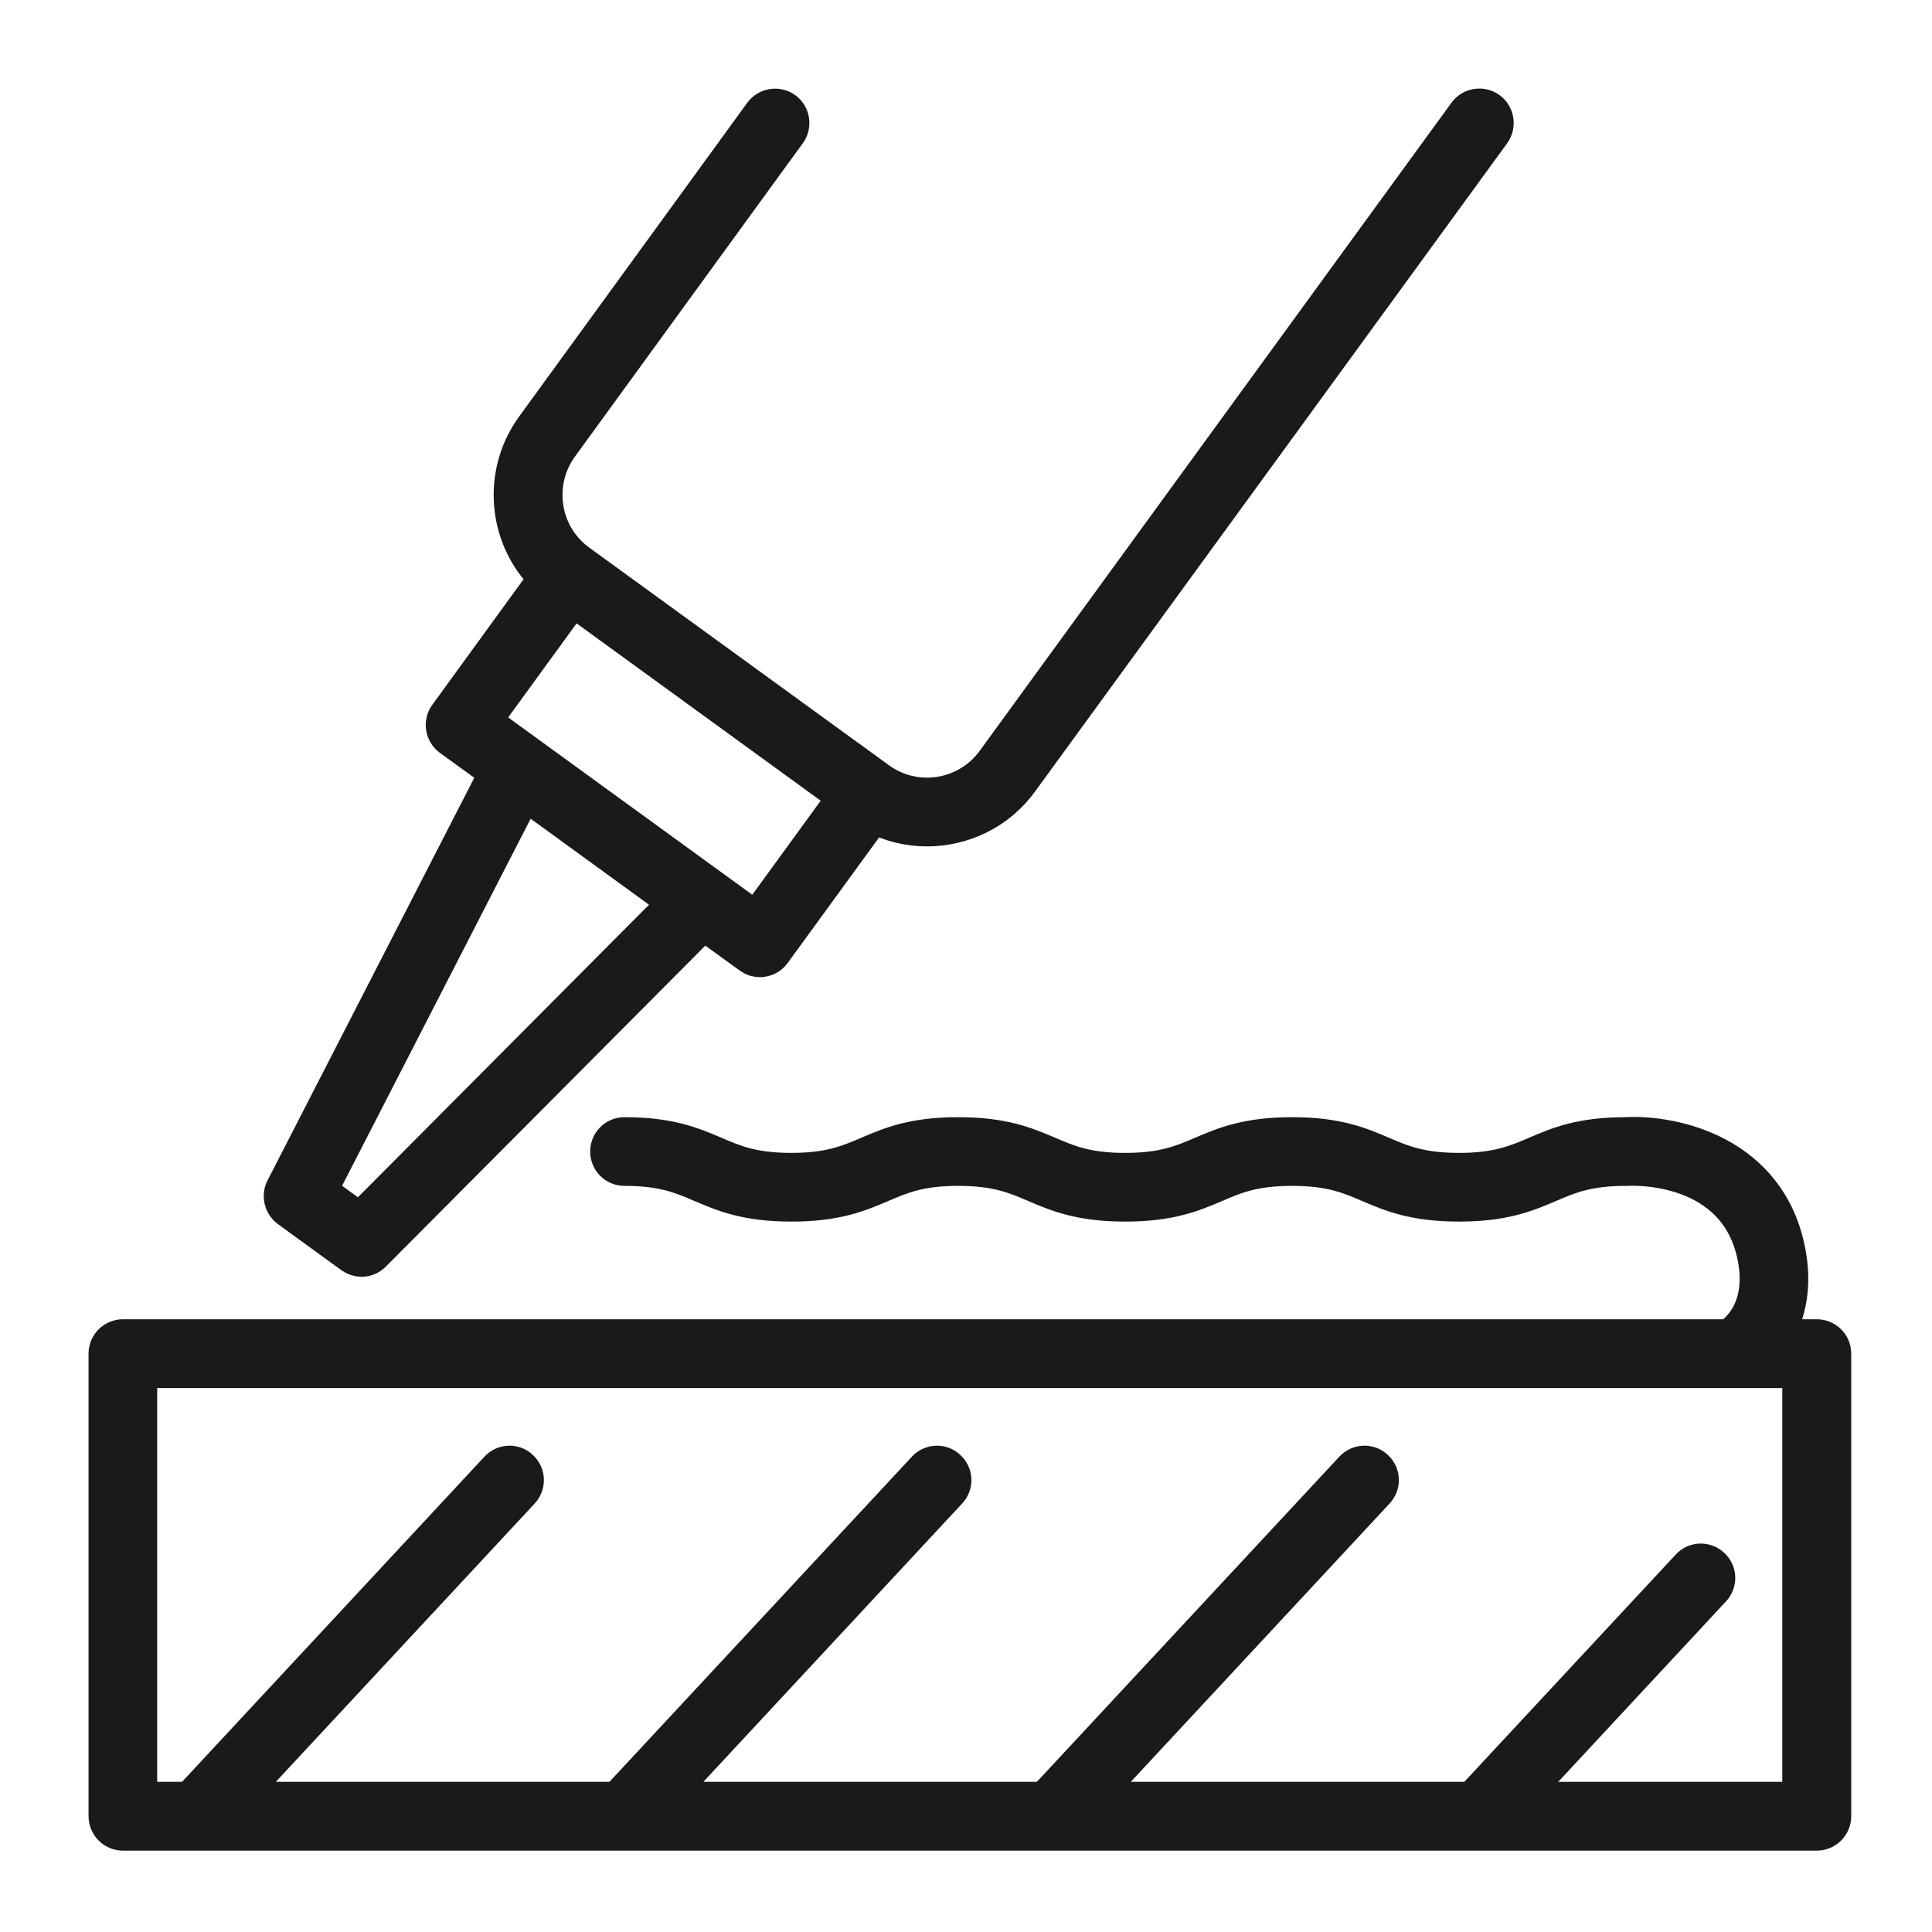
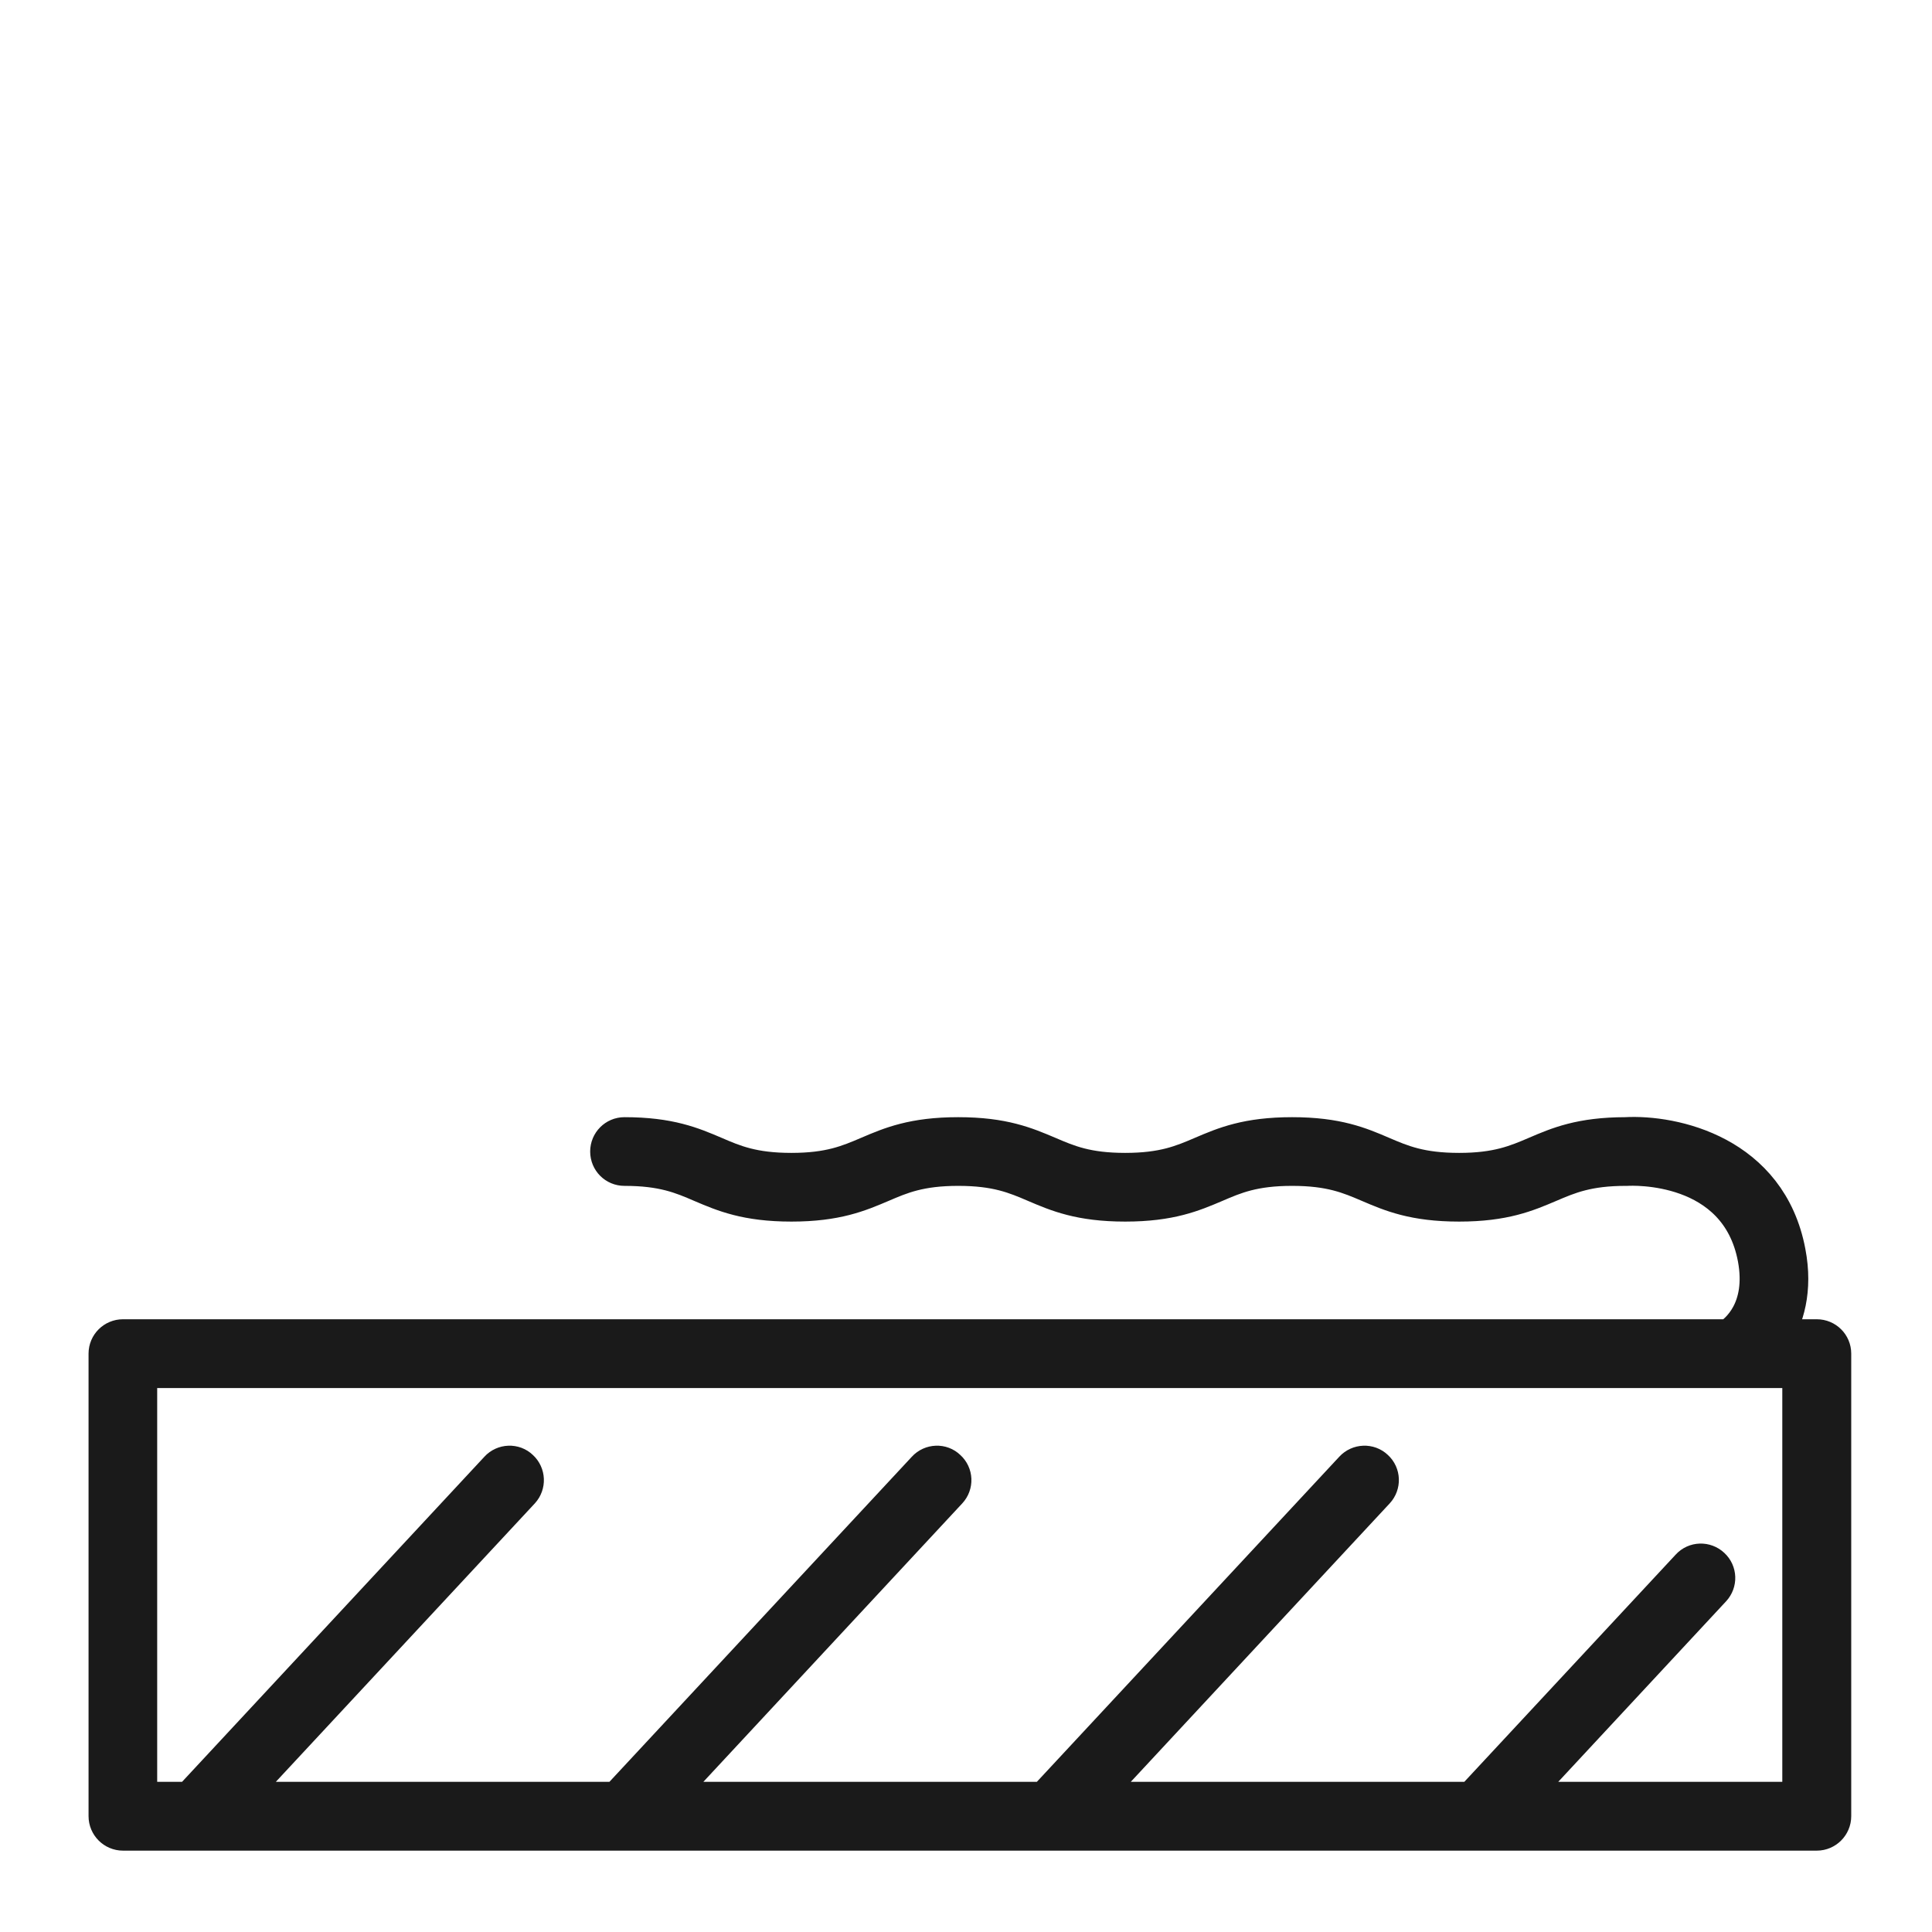
<svg xmlns="http://www.w3.org/2000/svg" width="72" height="72" viewBox="0 0 72 72" fill="none">
-   <path d="M10.771 45.054L13.13 46.768C13.232 46.84 13.352 46.883 13.475 46.883C13.624 46.883 13.773 46.822 13.884 46.708L26.212 34.322L27.981 35.605C28.076 35.677 28.199 35.717 28.322 35.717C28.353 35.717 28.381 35.714 28.407 35.708C28.567 35.685 28.696 35.6 28.79 35.474L32.532 30.334C33.166 30.677 33.855 30.843 34.547 30.843C35.87 30.843 37.179 30.234 38.014 29.077L55.604 4.923C55.787 4.663 55.73 4.3 55.473 4.111C55.213 3.923 54.847 3.98 54.658 4.24L37.074 28.397C36.062 29.785 34.11 30.097 32.718 29.085L21.544 20.971C20.878 20.485 20.43 19.762 20.301 18.937C20.172 18.111 20.37 17.288 20.853 16.614L29.353 4.925C29.542 4.665 29.482 4.303 29.23 4.114C28.968 3.928 28.602 3.983 28.413 4.243L19.915 15.931C19.243 16.854 18.975 17.988 19.149 19.117C19.301 20.054 19.741 20.894 20.415 21.534L16.677 26.677C16.488 26.934 16.548 27.3 16.802 27.488L18.572 28.771L10.591 44.314C10.463 44.571 10.54 44.885 10.771 45.054ZM21.333 22.254L31.563 29.685L28.19 34.322L17.96 26.891L21.333 22.254ZM19.526 29.465L25.26 33.631L13.412 45.537L11.852 44.405L19.526 29.465Z" fill="#1A1A1A" stroke="#1A1A1A" stroke-width="1.4" stroke-miterlimit="10" />
  <path d="M67.707 49.865H66.06C66.532 49.14 66.863 48.08 66.592 46.671C65.903 43.008 62.37 42.234 60.575 42.334C58.914 42.337 58.074 42.694 57.257 43.045C56.516 43.362 55.807 43.665 54.378 43.665C52.938 43.665 52.234 43.365 51.488 43.045C50.677 42.697 49.828 42.334 48.153 42.334C46.478 42.334 45.632 42.694 44.811 43.045C44.071 43.362 43.368 43.665 41.933 43.665C40.495 43.665 39.798 43.365 39.052 43.045C38.228 42.697 37.388 42.334 35.71 42.334C34.038 42.334 33.192 42.694 32.372 43.045C31.629 43.362 30.928 43.665 29.494 43.665C28.056 43.665 27.353 43.365 26.612 43.045C25.795 42.697 24.946 42.334 23.271 42.334C22.951 42.334 22.694 42.594 22.694 42.914C22.694 43.237 22.951 43.494 23.271 43.494C24.709 43.494 25.415 43.794 26.155 44.114C26.972 44.462 27.819 44.825 29.494 44.825C31.166 44.825 32.012 44.462 32.832 44.114C33.575 43.794 34.278 43.494 35.71 43.494C37.148 43.494 37.848 43.794 38.594 44.114C39.409 44.462 40.258 44.825 41.933 44.825C43.605 44.825 44.451 44.462 45.272 44.114C46.012 43.794 46.718 43.494 48.153 43.494C49.588 43.494 50.291 43.794 51.037 44.114C51.851 44.462 52.7 44.825 54.378 44.825C56.05 44.825 56.894 44.462 57.714 44.114C58.46 43.794 59.163 43.494 60.592 43.494C60.609 43.494 60.621 43.494 60.632 43.494C60.806 43.485 64.78 43.285 65.457 46.885C65.814 48.817 64.785 49.654 64.451 49.865H4.583C4.263 49.865 4 50.123 4 50.445V67.683C4 68.005 4.263 68.268 4.583 68.268H67.707C68.027 68.268 68.29 68.005 68.29 67.683V50.445C68.29 50.123 68.029 49.865 67.707 49.865ZM67.126 67.103H56.465L63.813 59.2C64.031 58.965 64.019 58.6 63.782 58.383C63.548 58.163 63.179 58.171 62.962 58.411L54.876 67.103H40.535L51.277 55.551C51.494 55.317 51.483 54.951 51.245 54.734C51.014 54.511 50.642 54.528 50.425 54.763L38.946 67.103H24.606L35.347 55.551C35.565 55.317 35.553 54.951 35.31 54.734C35.084 54.511 34.71 54.528 34.496 54.763L23.017 67.103H8.673L19.418 55.551C19.632 55.317 19.618 54.951 19.381 54.734C19.155 54.511 18.78 54.528 18.566 54.763L7.09 67.103H5.158V51.028H67.121V67.103H67.126Z" fill="#1A1A1A" stroke="#1A1A1A" stroke-width="1.4" stroke-miterlimit="10" />
</svg>